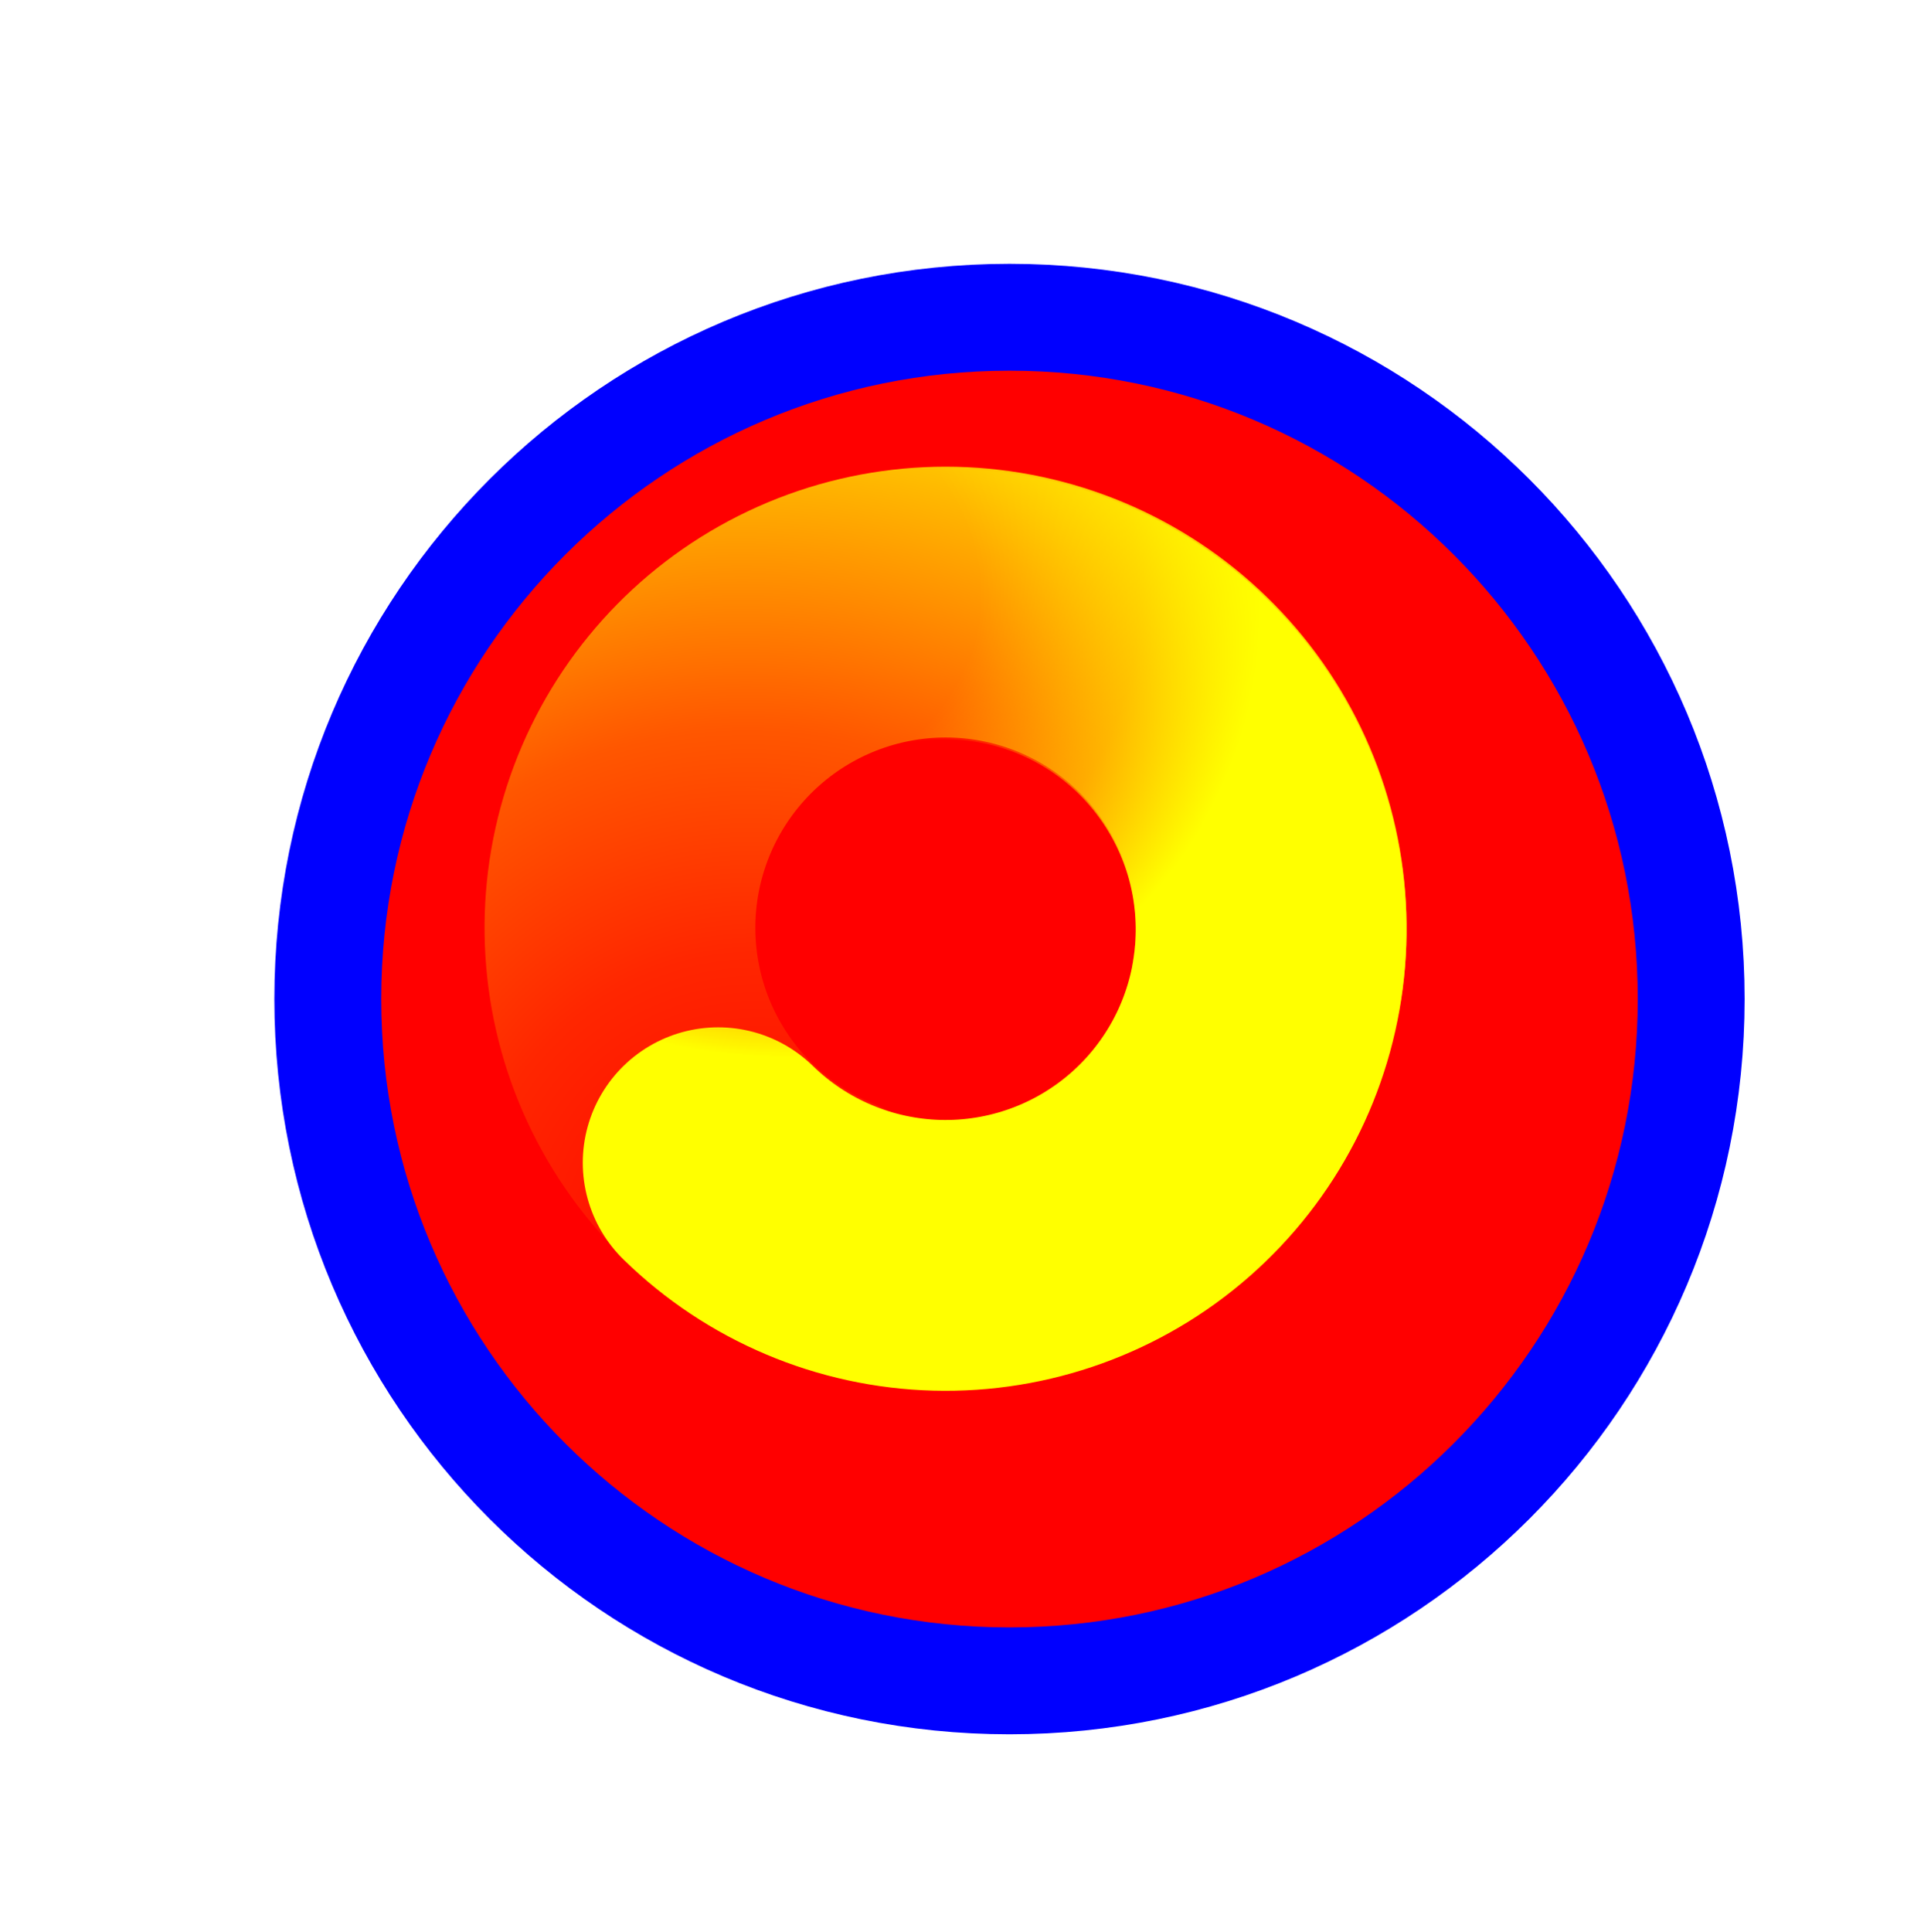
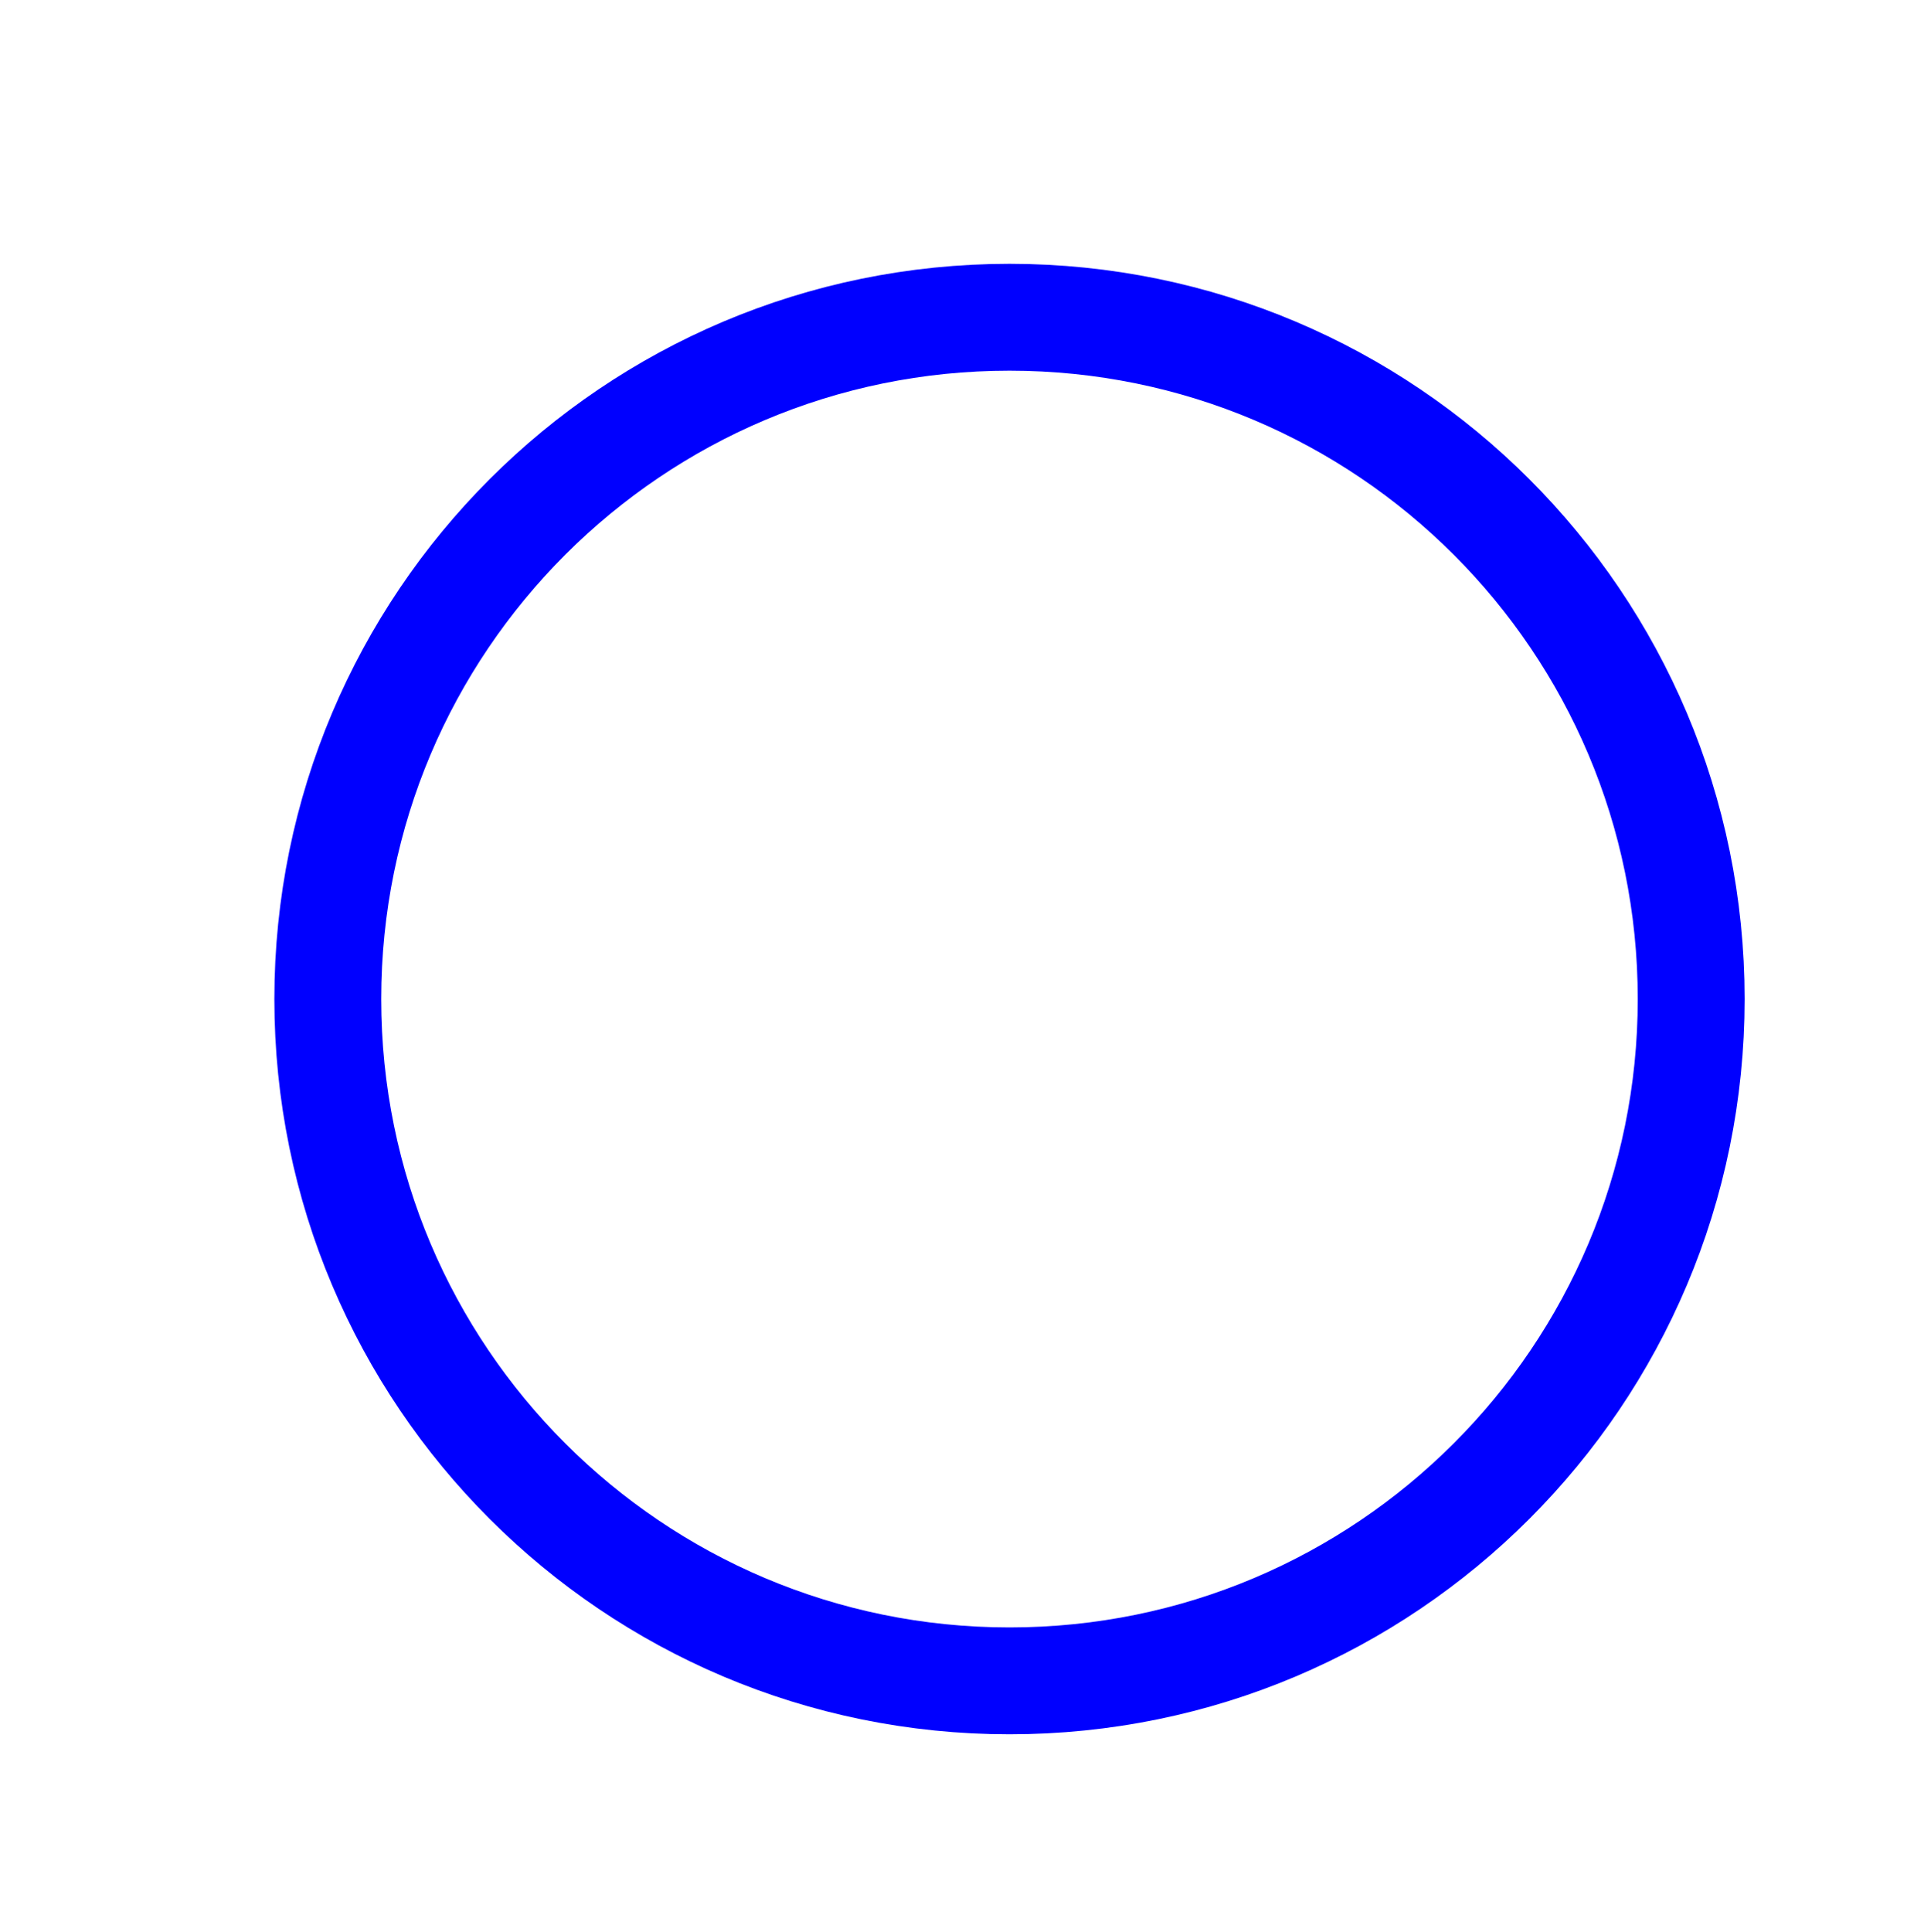
<svg xmlns="http://www.w3.org/2000/svg" width="256" height="257" viewBox="0 0 256 257" fill="none">
  <g filter="url(#filter0_d_1_4391)">
-     <path d="M126.319 214.614C176.414 214.614 217.023 174.004 217.023 123.91C217.023 73.815 176.414 33.206 126.319 33.206C76.225 33.206 35.615 73.815 35.615 123.91C35.615 174.004 76.225 214.614 126.319 214.614Z" fill="#FF0000" />
    <path d="M126.319 214.614C176.414 214.614 217.023 174.004 217.023 123.91C217.023 73.815 176.414 33.206 126.319 33.206C76.225 33.206 35.615 73.815 35.615 123.91C35.615 174.004 76.225 214.614 126.319 214.614Z" stroke="#0000FF" stroke-width="14.219" />
  </g>
-   <path d="M109.377 163.51C99.281 159.373 91.119 151.58 86.522 141.687C81.924 131.793 81.23 120.529 84.578 110.143C87.926 99.758 95.069 91.017 104.58 85.667C114.091 80.317 125.27 78.752 135.883 81.284C146.496 83.816 155.761 90.259 161.827 99.326C167.894 108.393 170.314 119.416 168.606 130.193" stroke="url(#paint0_radial_1_4391)" stroke-width="36.029" stroke-linecap="round" />
-   <path d="M102.608 87.095C111.82 81.249 122.897 79.094 133.628 81.062C144.358 83.03 153.951 88.975 160.49 97.71C167.029 106.446 170.032 117.327 168.9 128.181C167.767 139.035 162.582 149.061 154.381 156.257C146.18 163.453 135.566 167.288 124.661 166.997C113.755 166.705 103.361 162.309 95.556 154.685" stroke="url(#paint1_radial_1_4391)" stroke-width="36.029" stroke-linecap="round" />
  <defs>
    <filter id="filter0_d_1_4391" x="16.506" y="15.097" width="235.627" height="235.627" filterUnits="userSpaceOnUse" color-interpolation-filters="sRGB">
      <feFlood flood-opacity="0" result="BackgroundImageFix" />
      <feColorMatrix in="SourceAlpha" type="matrix" values="0 0 0 0 0 0 0 0 0 0 0 0 0 0 0 0 0 0 127 0" result="hardAlpha" />
      <feOffset dx="8" dy="9" />
      <feGaussianBlur stdDeviation="10" />
      <feComposite in2="hardAlpha" operator="out" />
      <feColorMatrix type="matrix" values="0 0 0 0 0 0 0 0 0 0 0 0 0 0 0 0 0 0 0.6 0" />
      <feBlend mode="normal" in2="BackgroundImageFix" result="effect1_dropShadow_1_4391" />
      <feBlend mode="normal" in="SourceGraphic" in2="effect1_dropShadow_1_4391" result="shape" />
    </filter>
    <radialGradient id="paint0_radial_1_4391" cx="0" cy="0" r="1" gradientUnits="userSpaceOnUse" gradientTransform="translate(102.434 168.704) rotate(69.017) scale(132.604 124.591)">
      <stop stop-color="#FFFF00" stop-opacity="0" />
      <stop offset="0.319" stop-color="#FFFF00" stop-opacity="0.15" />
      <stop offset="0.543" stop-color="#FFFF00" stop-opacity="0.34" />
      <stop offset="1" stop-color="#FFFF00" />
    </radialGradient>
    <radialGradient id="paint1_radial_1_4391" cx="0" cy="0" r="1" gradientUnits="userSpaceOnUse" gradientTransform="translate(102.383 78.425) rotate(-163.933) scale(65.807 61.83)">
      <stop stop-color="#FFFF00" stop-opacity="0" />
      <stop offset="0.427" stop-color="#FFFF00" stop-opacity="0" />
      <stop offset="0.751" stop-color="#FFFF00" stop-opacity="0.43" />
      <stop offset="1" stop-color="#FFFF00" />
    </radialGradient>
  </defs>
</svg>